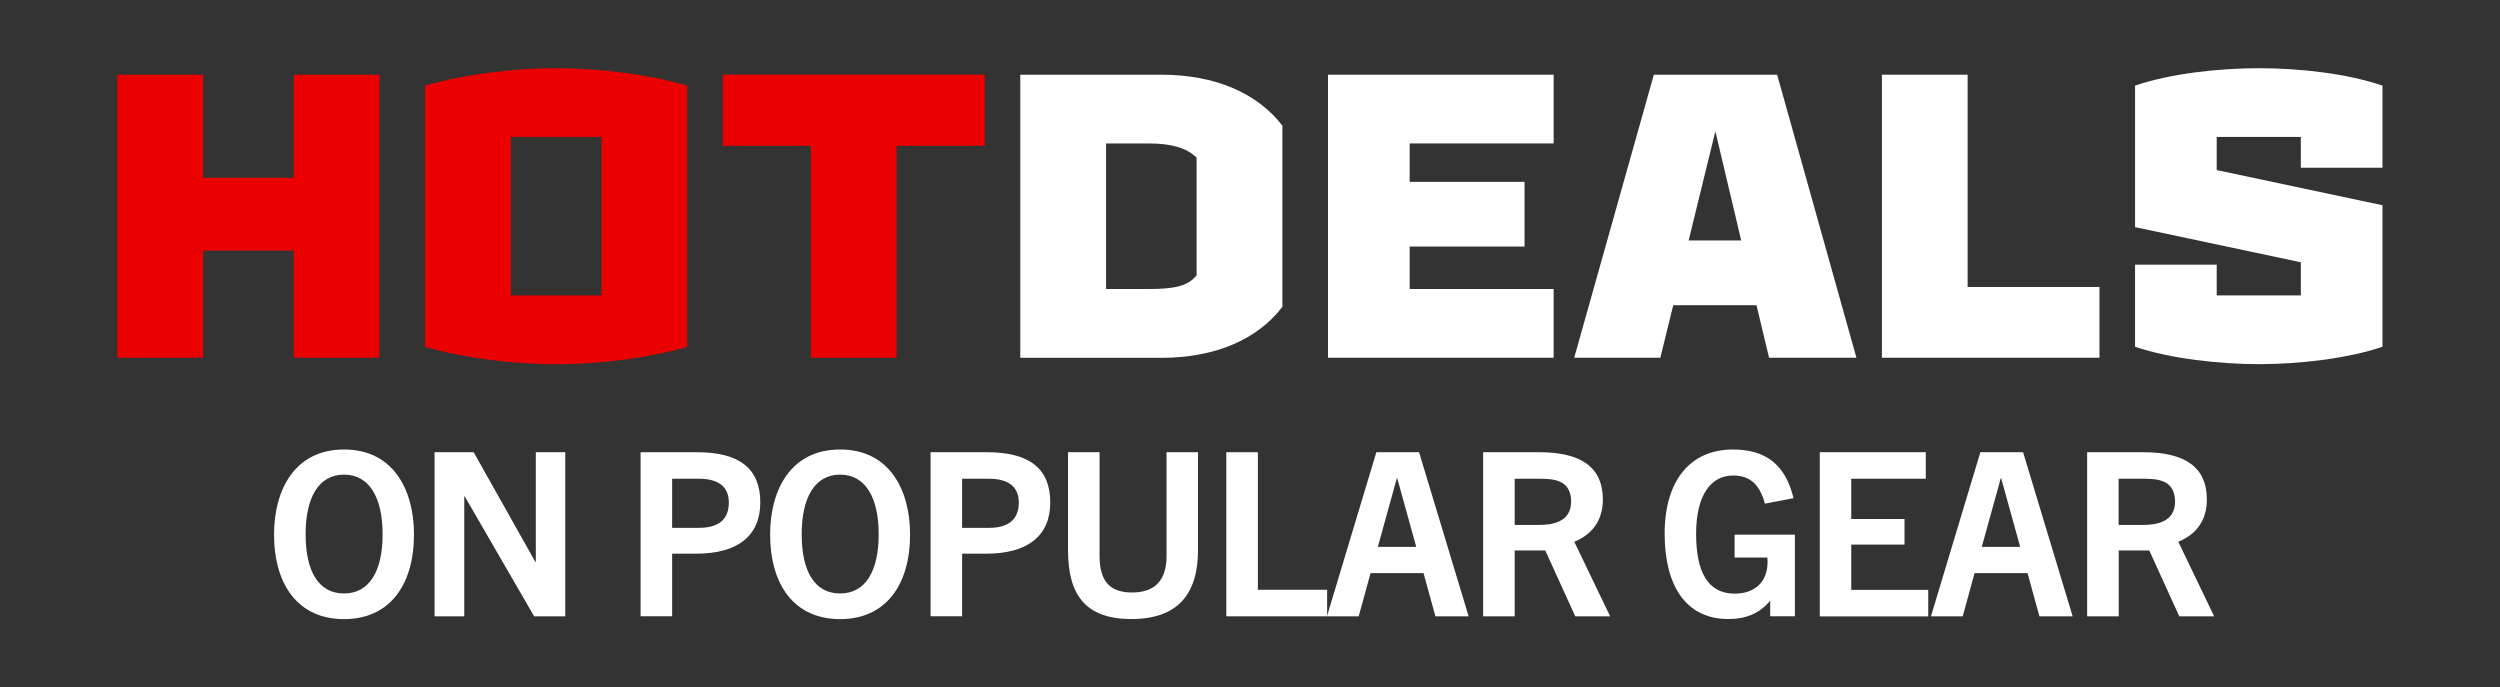
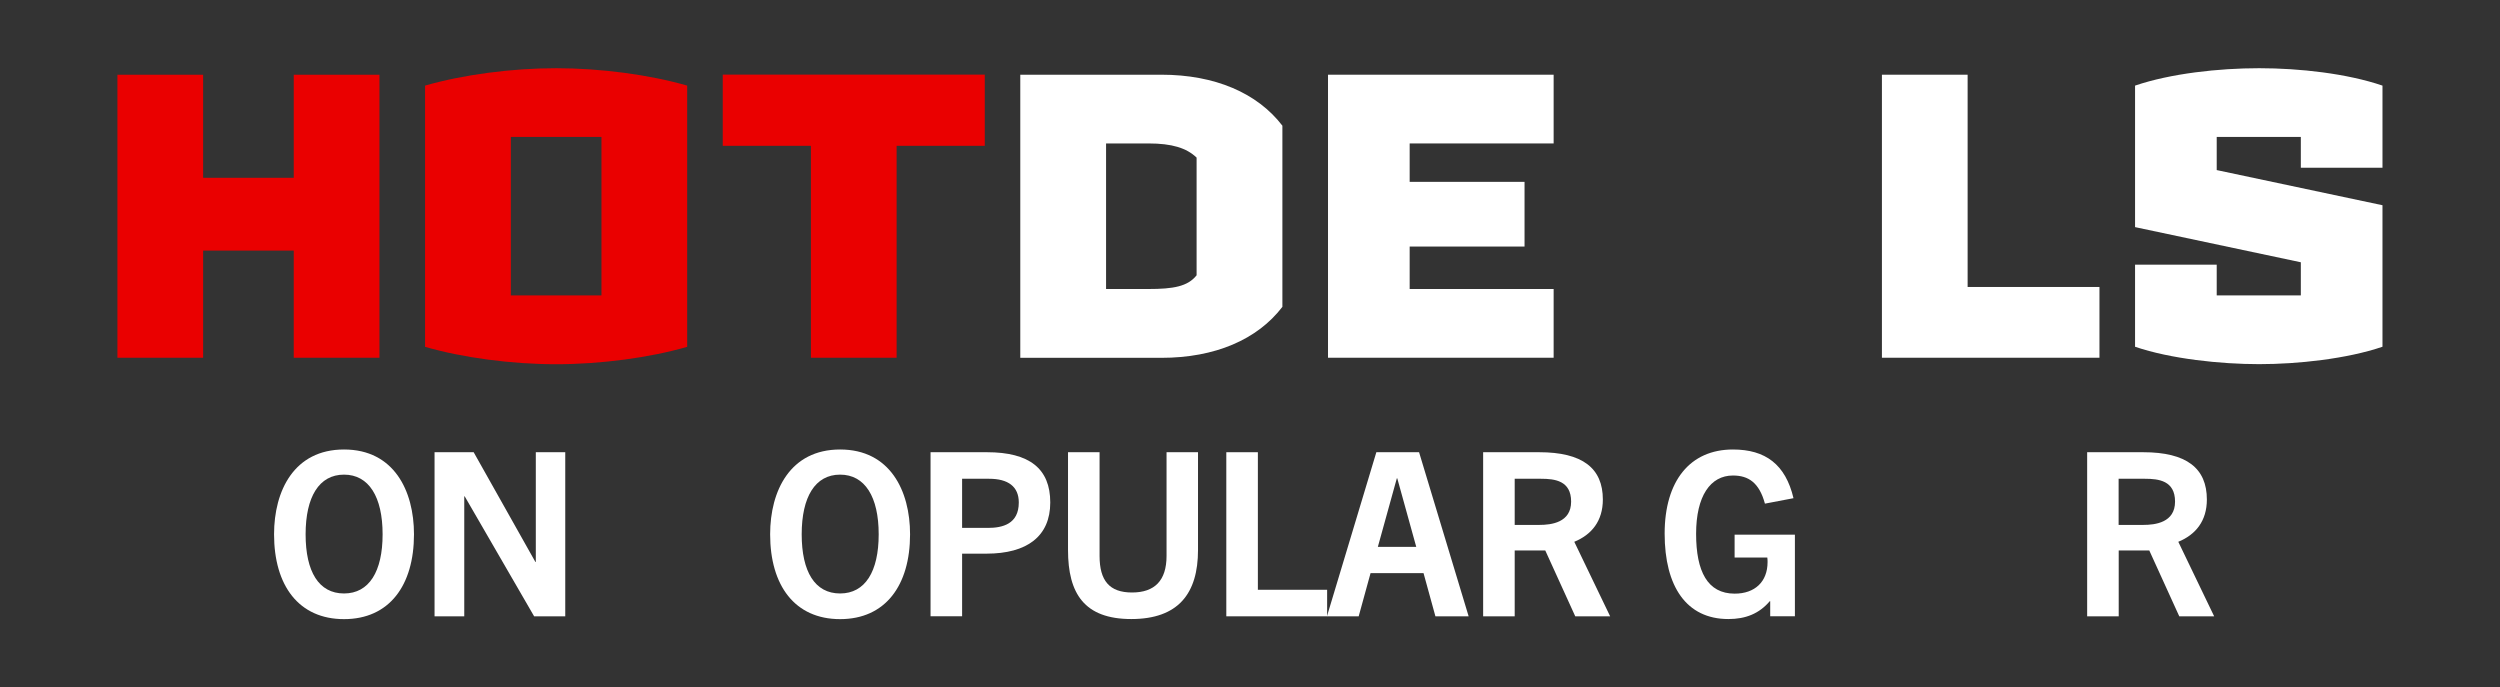
<svg xmlns="http://www.w3.org/2000/svg" id="Layer_1" data-name="Layer 1" viewBox="0 0 284.43 78.2">
  <rect x="0" y="0" width="284.43" height="78.2" fill="#333333" stroke="none" />
  <defs>
    <style>
      .cls-1 {
        fill: #fff;
      }

      .cls-2 {
        fill: #ea0000;
      }
    </style>
  </defs>
  <g>
    <path class="cls-2" d="M33.42,40.7v-12.19h-10.31v12.19h-9.75V8.5h9.75v11.73h10.31v-11.73h9.75v32.2h-9.75Z" />
    <path class="cls-2" d="M78.18,9.74v29.72c-4.28,1.24-9.85,1.98-14.91,1.98s-10.63-.74-14.91-1.98V9.74c4.28-1.24,9.85-1.98,14.91-1.98s10.63.74,14.91,1.98ZM58.12,33.61h10.31V15.58h-10.31v18.03Z" />
    <path class="cls-2" d="M102.01,16.59v24.11h-9.75v-24.11h-10.03v-8.1h29.81v8.1h-10.03Z" />
    <path class="cls-1" d="M132.14,8.5c6.07,0,10.9,2.07,13.76,5.8v20.61c-2.85,3.73-7.68,5.8-13.76,5.8h-16.06V8.5h16.06ZM125.84,32.88h4.83c2.81,0,4.46-.28,5.47-1.56v-13.39c-1.15-1.1-2.81-1.61-5.47-1.61h-4.83v16.56Z" />
    <path class="cls-1" d="M160.38,16.32v4.37h13.07v7.36h-13.07v4.83h16.38v7.82h-25.67V8.5h25.67v7.82h-16.38Z" />
-     <path class="cls-1" d="M190.37,34.72l-1.47,5.98h-9.8l9.06-32.2h14.03l9.02,32.2h-9.94l-1.43-5.98h-9.48ZM195.16,14.94l-3.04,12.42h5.98l-2.94-12.42Z" />
    <path class="cls-1" d="M238.86,32.65v8.05h-24.75V8.5h9.75v24.15h15Z" />
    <path class="cls-1" d="M261.77,15.58h-9.57v3.77l18.86,4v16.1c-4.05,1.38-9.62,1.98-14.03,1.98s-10.08-.6-14.12-1.98v-9.34h9.29v3.5h9.57v-3.77l-18.86-4V9.74c4.05-1.38,9.52-1.98,14.12-1.98s9.98.6,14.03,1.98v9.34h-9.29v-3.5Z" />
  </g>
  <g>
    <path class="cls-1" d="M31.18,60.79c0-4.97,2.29-9.65,7.96-9.65s7.96,4.68,7.96,9.65c0,5.82-2.81,9.65-7.96,9.65s-7.96-3.82-7.96-9.65ZM43.53,60.79c0-4.26-1.56-6.79-4.39-6.79s-4.37,2.52-4.37,6.79,1.51,6.73,4.37,6.73,4.39-2.5,4.39-6.73Z" />
    <path class="cls-1" d="M60.77,70.12l-7.9-13.65h-.05v13.65h-3.38v-18.67h4.45l7.02,12.48h.05v-12.48h3.35v18.67h-3.54Z" />
-     <path class="cls-1" d="M72.88,70.12v-18.67h6.42c4.84,0,7.2,1.87,7.2,5.72s-2.65,5.82-7.25,5.82h-2.78v7.12h-3.59ZM79.41,60.06c1.66,0,3.51-.44,3.51-2.89,0-1.82-1.22-2.7-3.38-2.7h-3.07v5.59h2.94Z" />
    <path class="cls-1" d="M87.62,60.79c0-4.97,2.29-9.65,7.96-9.65s7.96,4.68,7.96,9.65c0,5.82-2.81,9.65-7.96,9.65s-7.96-3.82-7.96-9.65ZM99.97,60.79c0-4.26-1.56-6.79-4.39-6.79s-4.37,2.52-4.37,6.79,1.51,6.73,4.37,6.73,4.39-2.5,4.39-6.73Z" />
    <path class="cls-1" d="M105.87,70.12v-18.67h6.42c4.84,0,7.2,1.87,7.2,5.72s-2.65,5.82-7.25,5.82h-2.78v7.12h-3.59ZM112.4,60.06c1.66,0,3.51-.44,3.51-2.89,0-1.82-1.22-2.7-3.38-2.7h-3.07v5.59h2.94Z" />
    <path class="cls-1" d="M132.71,51.45h3.59v11.13c0,4.94-2.24,7.85-7.59,7.85s-7.2-2.91-7.2-7.85v-11.13h3.59v11.8c0,2.81,1.12,4.16,3.69,4.16s3.93-1.35,3.93-4.16v-11.8Z" />
    <path class="cls-1" d="M139.52,70.12v-18.67h3.59v15.65h7.88v3.02h-11.47Z" />
    <path class="cls-1" d="M163.31,70.12l-1.35-4.91h-6.03l-1.35,4.91h-3.61l5.62-18.67h4.86l5.64,18.67h-3.77ZM156.76,62.22h4.37l-2.16-7.8h-.05l-2.16,7.8Z" />
    <path class="cls-1" d="M179.22,70.12l-3.41-7.49h-3.48v7.49h-3.59v-18.67h6.37c4.94,0,7.25,1.82,7.25,5.38,0,2.44-1.27,4-3.25,4.81l4.08,8.48h-3.98ZM175.14,59.72c1.35,0,3.61-.26,3.61-2.65s-1.87-2.6-3.43-2.6h-2.99v5.25h2.81Z" />
    <path class="cls-1" d="M201.4,70.12v-1.72h-.05c-1.22,1.43-2.76,2.03-4.71,2.03-4.78,0-7.25-3.72-7.25-9.72s2.89-9.57,7.77-9.57c3.69,0,5.98,1.69,6.89,5.54l-3.25.62c-.65-2.39-1.87-3.2-3.64-3.2-2.57,0-4.19,2.34-4.19,6.63s1.3,6.81,4.39,6.81c2.29,0,3.74-1.35,3.74-3.59,0-.16,0-.31-.03-.52h-3.72v-2.6h6.86v9.28h-2.83Z" />
-     <path class="cls-1" d="M207.04,70.12v-18.67h12.06v3.02h-8.48v4.58h6.06v2.91h-6.06v5.15h8.76v3.02h-12.35Z" />
-     <path class="cls-1" d="M232.03,70.12l-1.35-4.91h-6.03l-1.35,4.91h-3.61l5.62-18.67h4.86l5.64,18.67h-3.77ZM225.47,62.22h4.37l-2.16-7.8h-.05l-2.16,7.8Z" />
    <path class="cls-1" d="M247.94,70.12l-3.41-7.49h-3.48v7.49h-3.59v-18.67h6.37c4.94,0,7.25,1.82,7.25,5.38,0,2.44-1.27,4-3.25,4.81l4.08,8.48h-3.98ZM243.85,59.72c1.35,0,3.61-.26,3.61-2.65s-1.87-2.6-3.43-2.6h-2.99v5.25h2.81Z" />
  </g>
</svg>